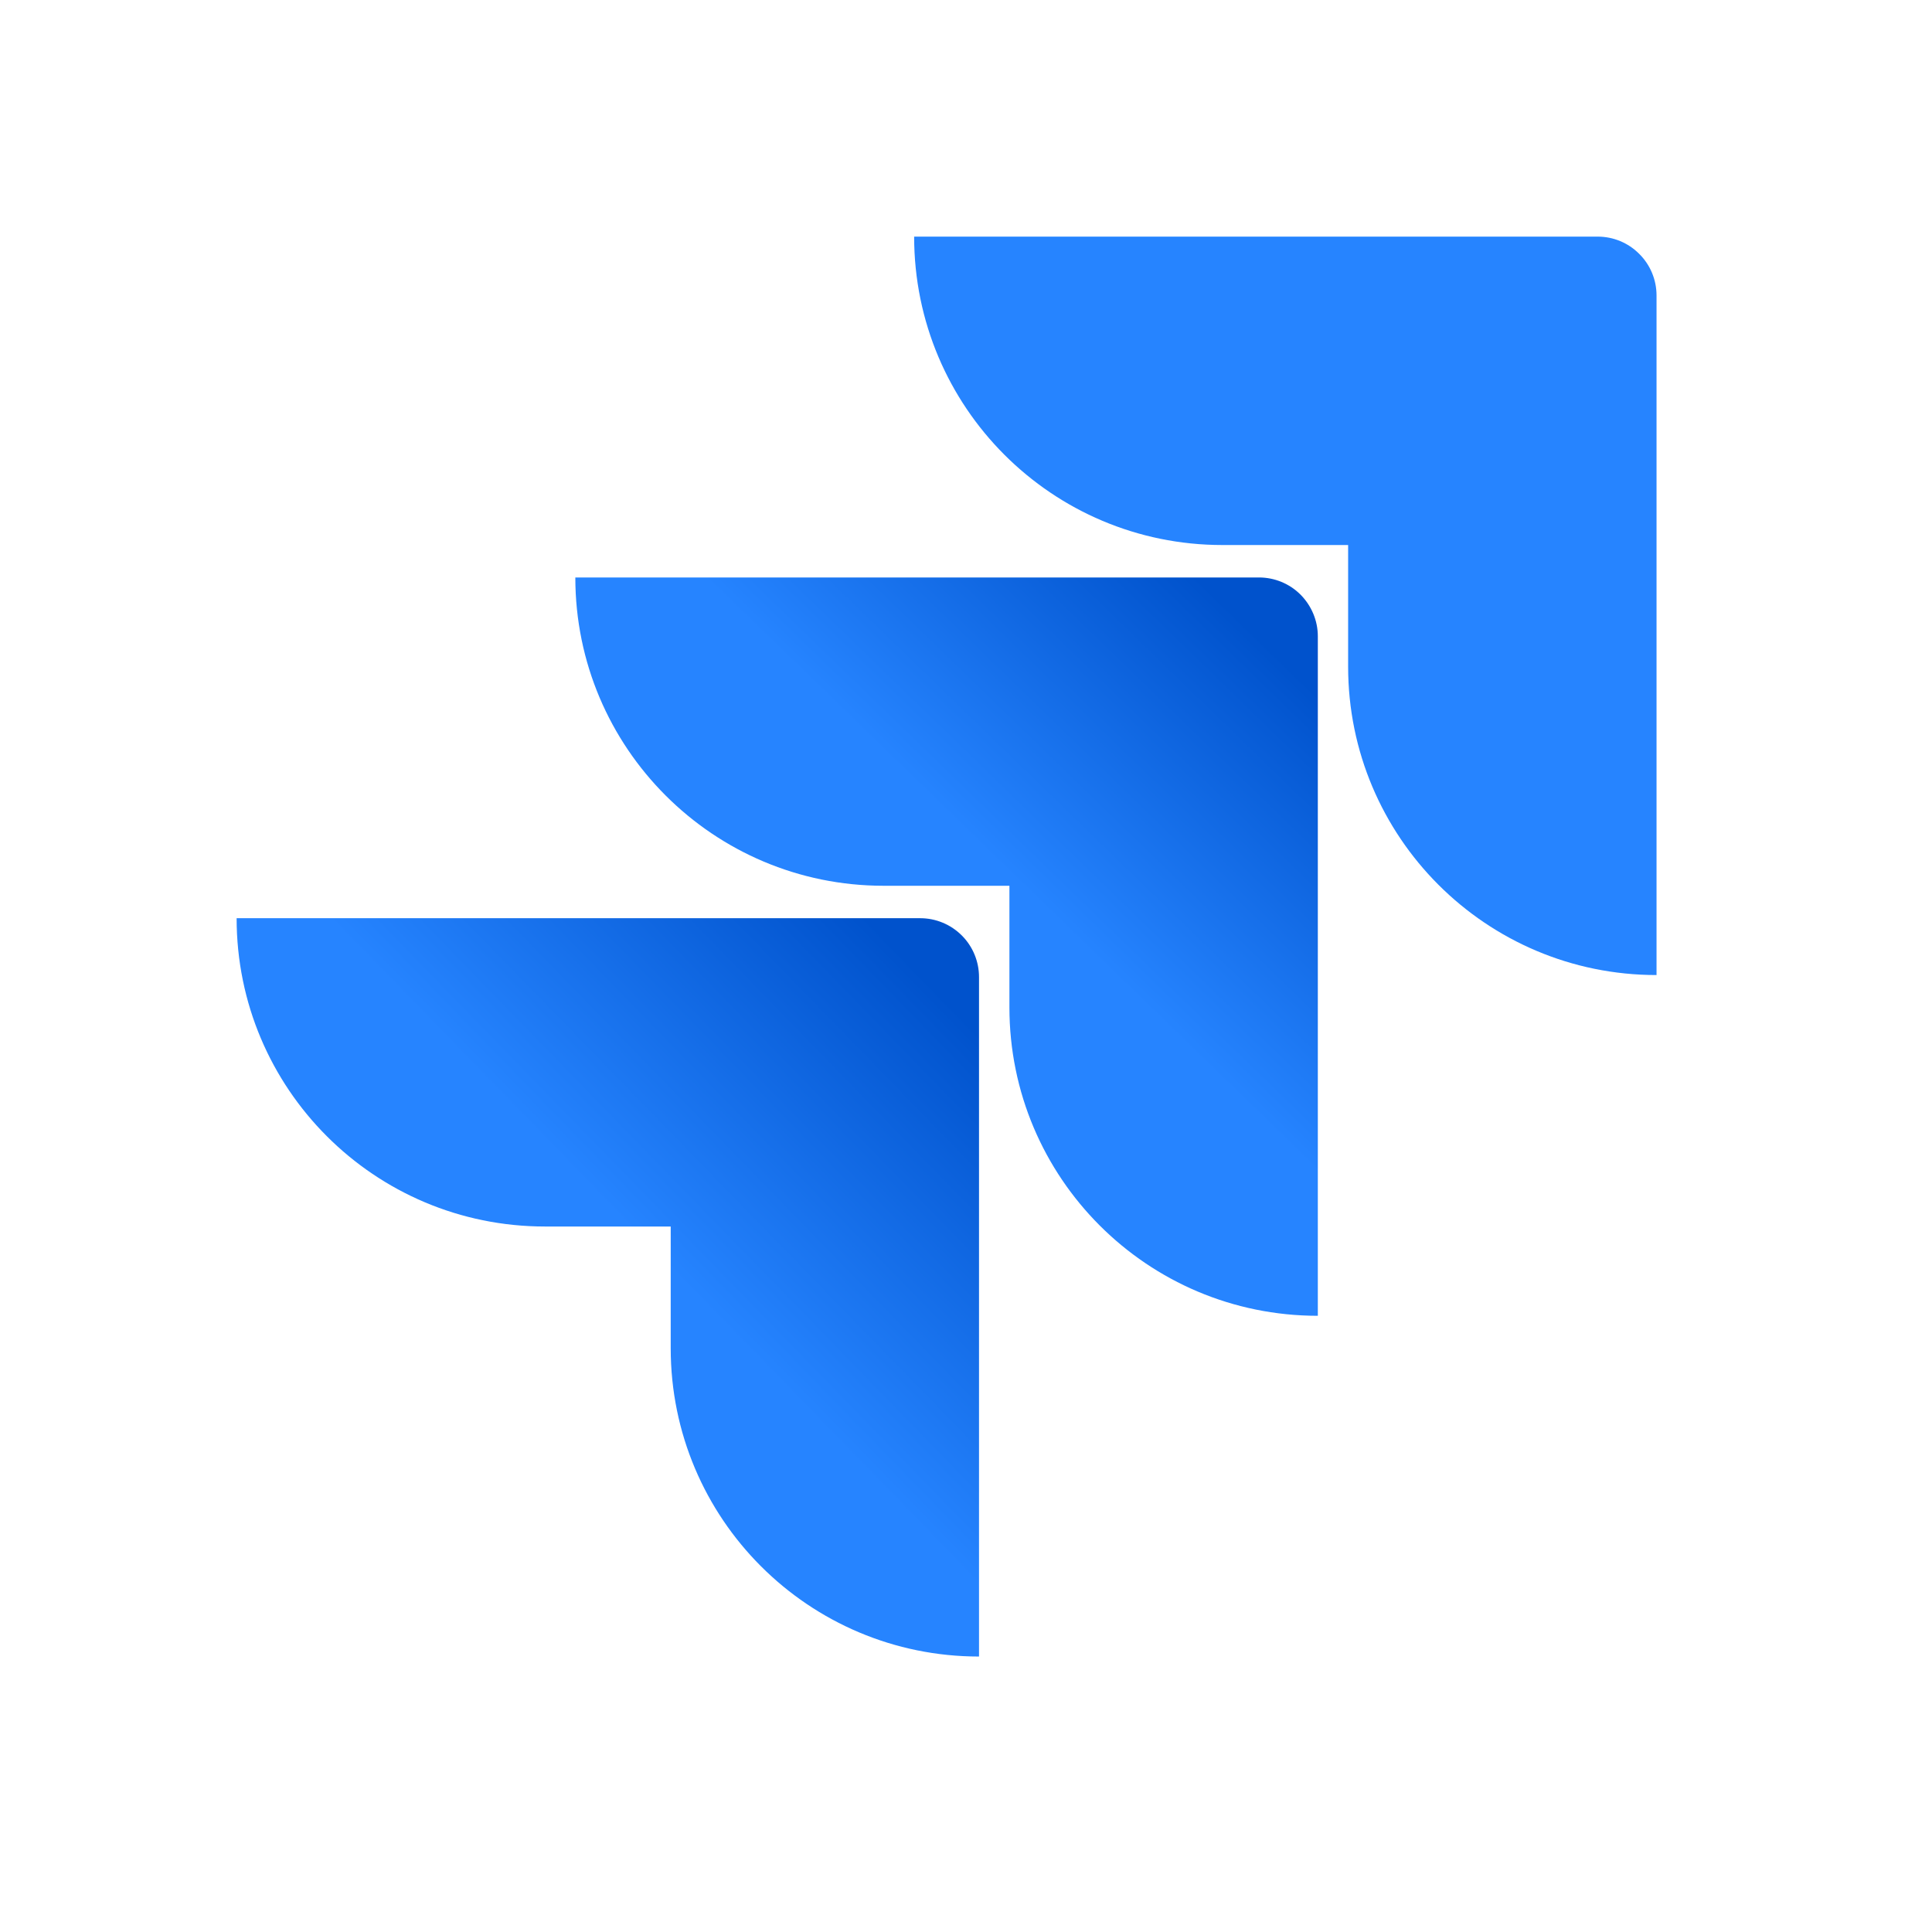
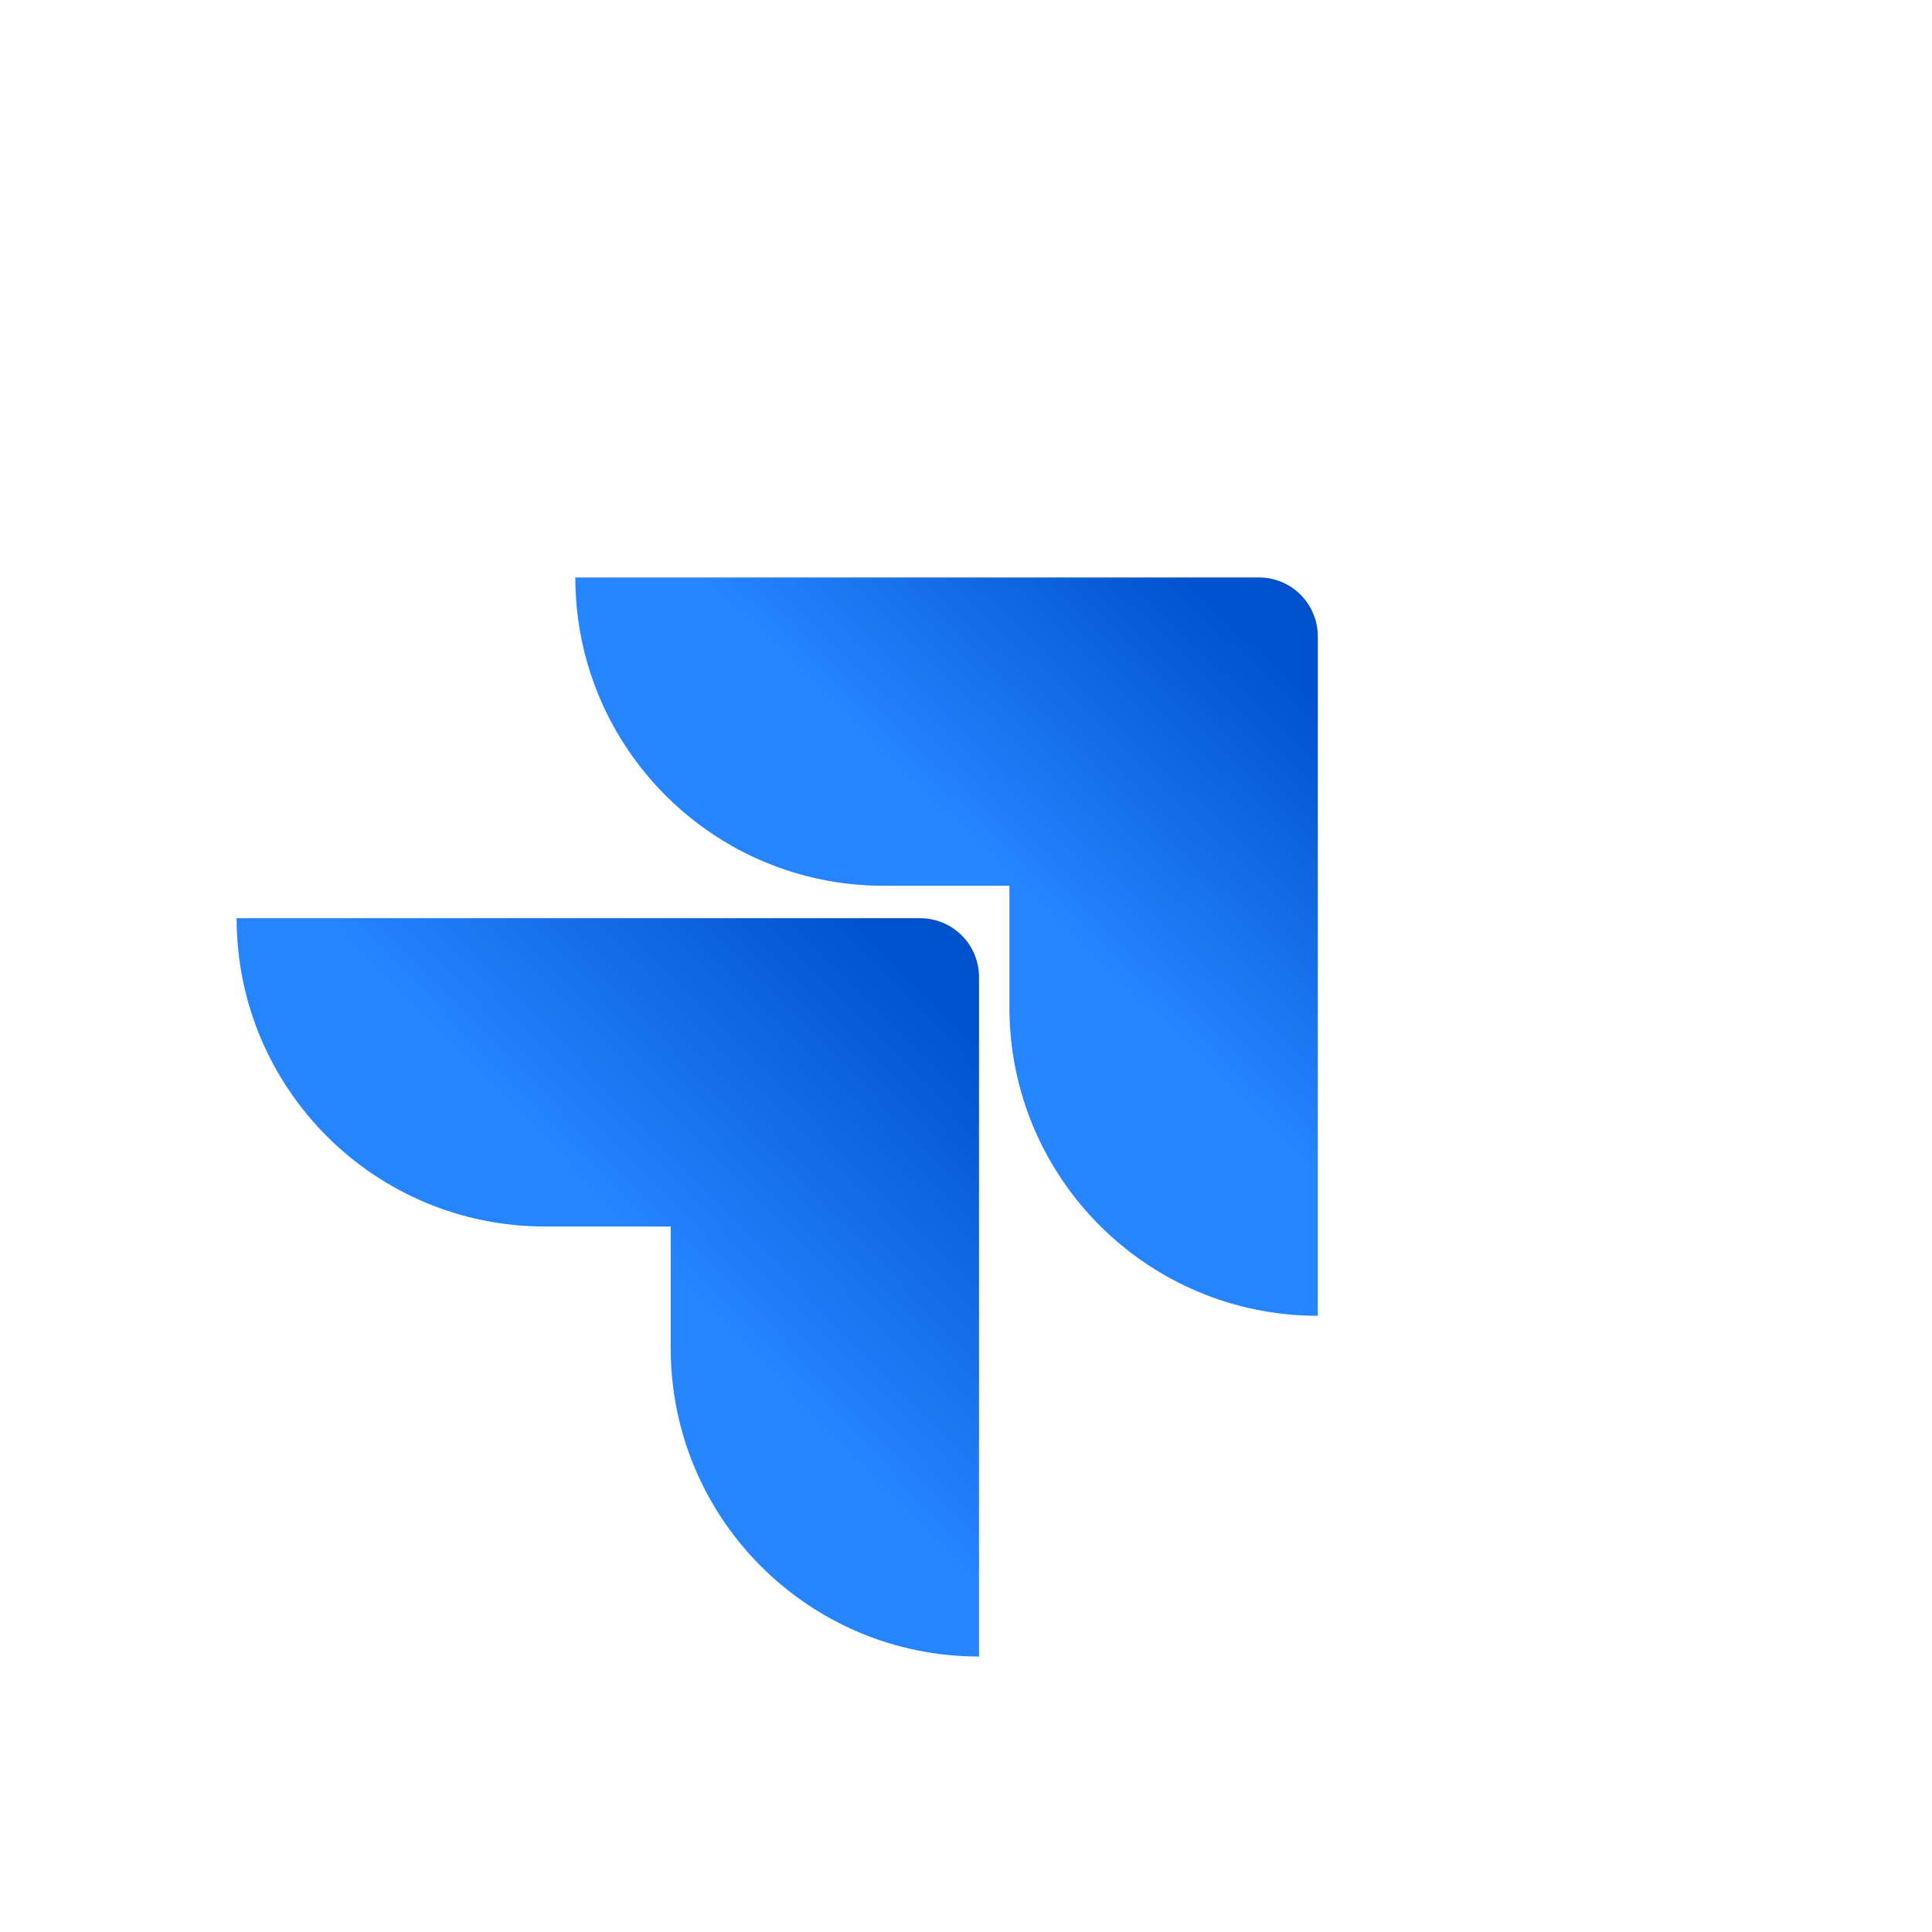
<svg xmlns="http://www.w3.org/2000/svg" width="19" height="19" viewBox="0 0 19 19" fill="none">
-   <path d="M15.712 2.327H8.99C8.99 4.003 10.346 5.36 12.022 5.36H13.258V6.556C13.258 8.232 14.615 9.589 16.291 9.589V2.906C16.291 2.752 16.23 2.605 16.121 2.497C16.013 2.388 15.866 2.327 15.712 2.327Z" fill="#2684FF" />
  <path d="M12.381 5.679H5.658C5.658 7.354 7.015 8.711 8.69 8.711H9.927V9.907C9.927 11.583 11.284 12.94 12.96 12.94V6.257C12.96 6.104 12.898 5.957 12.79 5.848C12.682 5.74 12.535 5.679 12.381 5.679Z" fill="url(#paint0_linear_104_3265)" />
  <path d="M9.05 9.03H2.327C2.327 10.706 3.683 12.062 5.36 12.062H6.596V13.259C6.596 14.935 7.953 16.291 9.628 16.291V9.609C9.628 9.455 9.567 9.308 9.459 9.2C9.35 9.091 9.203 9.03 9.05 9.03Z" fill="url(#paint1_linear_104_3265)" />
  <defs>
    <linearGradient id="paint0_linear_104_3265" x1="12.82" y1="5.686" x2="9.96" y2="8.635" gradientUnits="userSpaceOnUse">
      <stop offset="0.176" stop-color="#0052CC" />
      <stop offset="1" stop-color="#2684FF" />
    </linearGradient>
    <linearGradient id="paint1_linear_104_3265" x1="9.682" y1="9.055" x2="6.375" y2="12.273" gradientUnits="userSpaceOnUse">
      <stop offset="0.176" stop-color="#0052CC" />
      <stop offset="1" stop-color="#2684FF" />
    </linearGradient>
  </defs>
</svg>